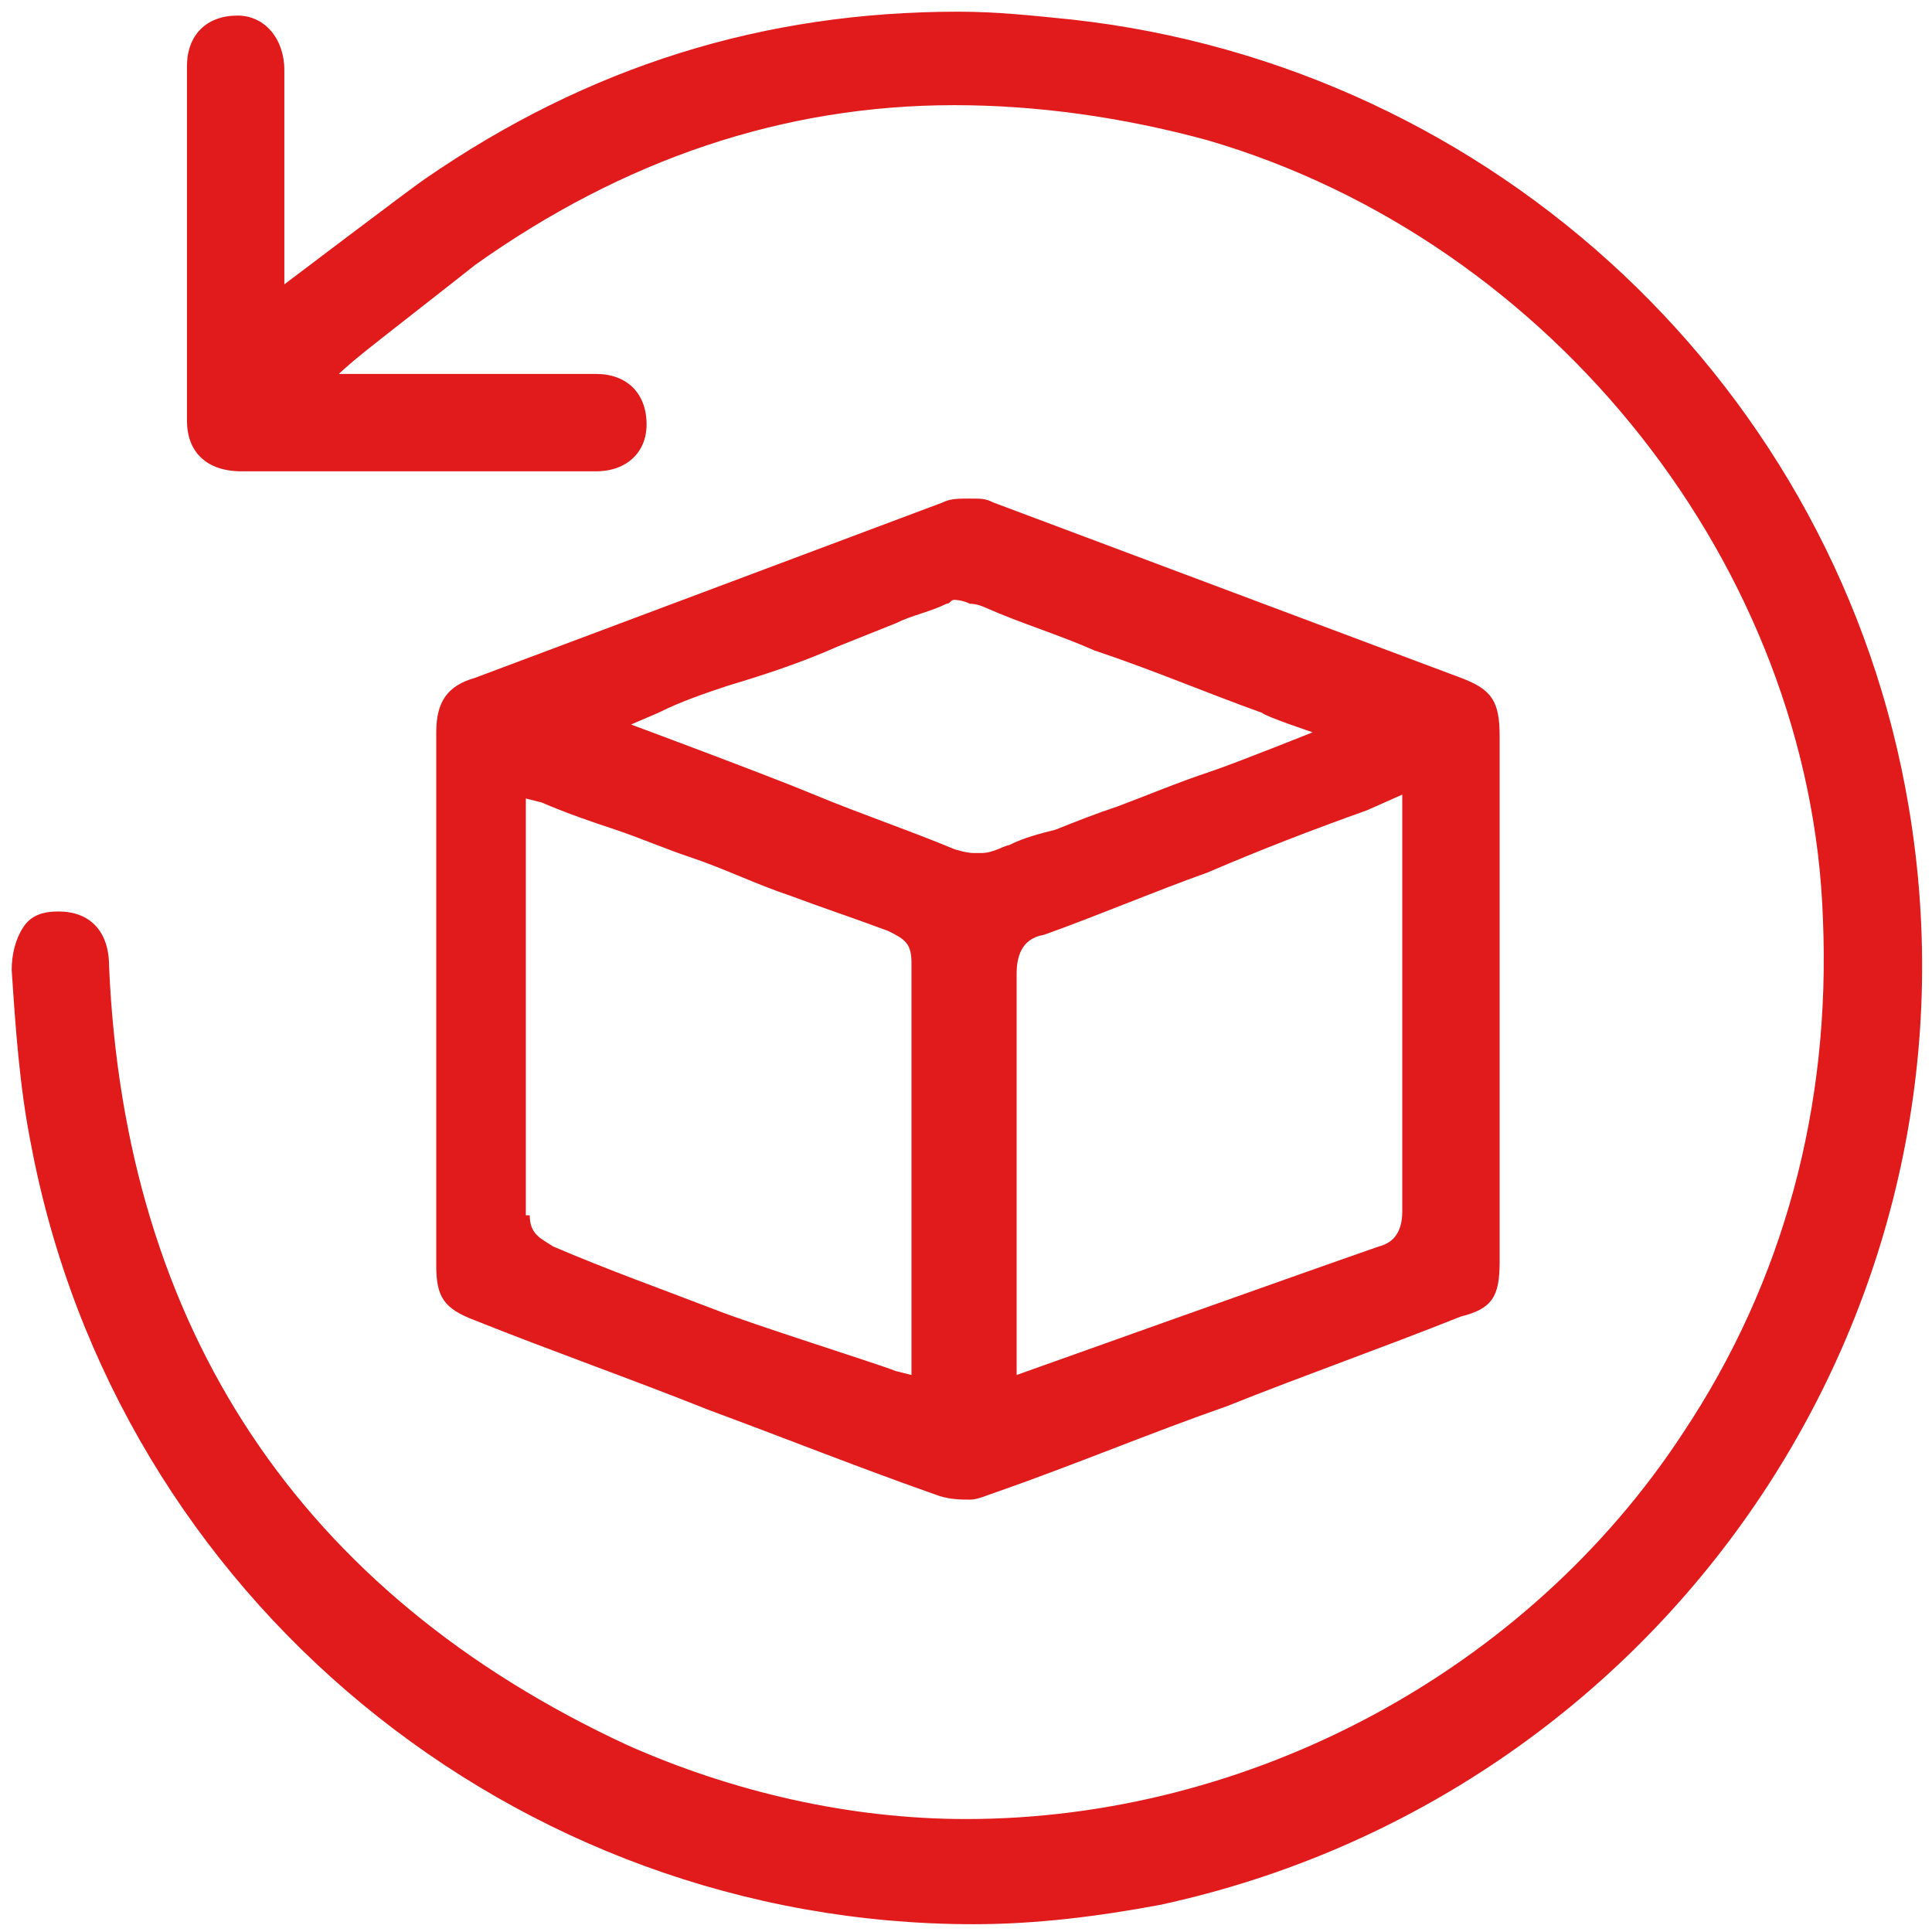
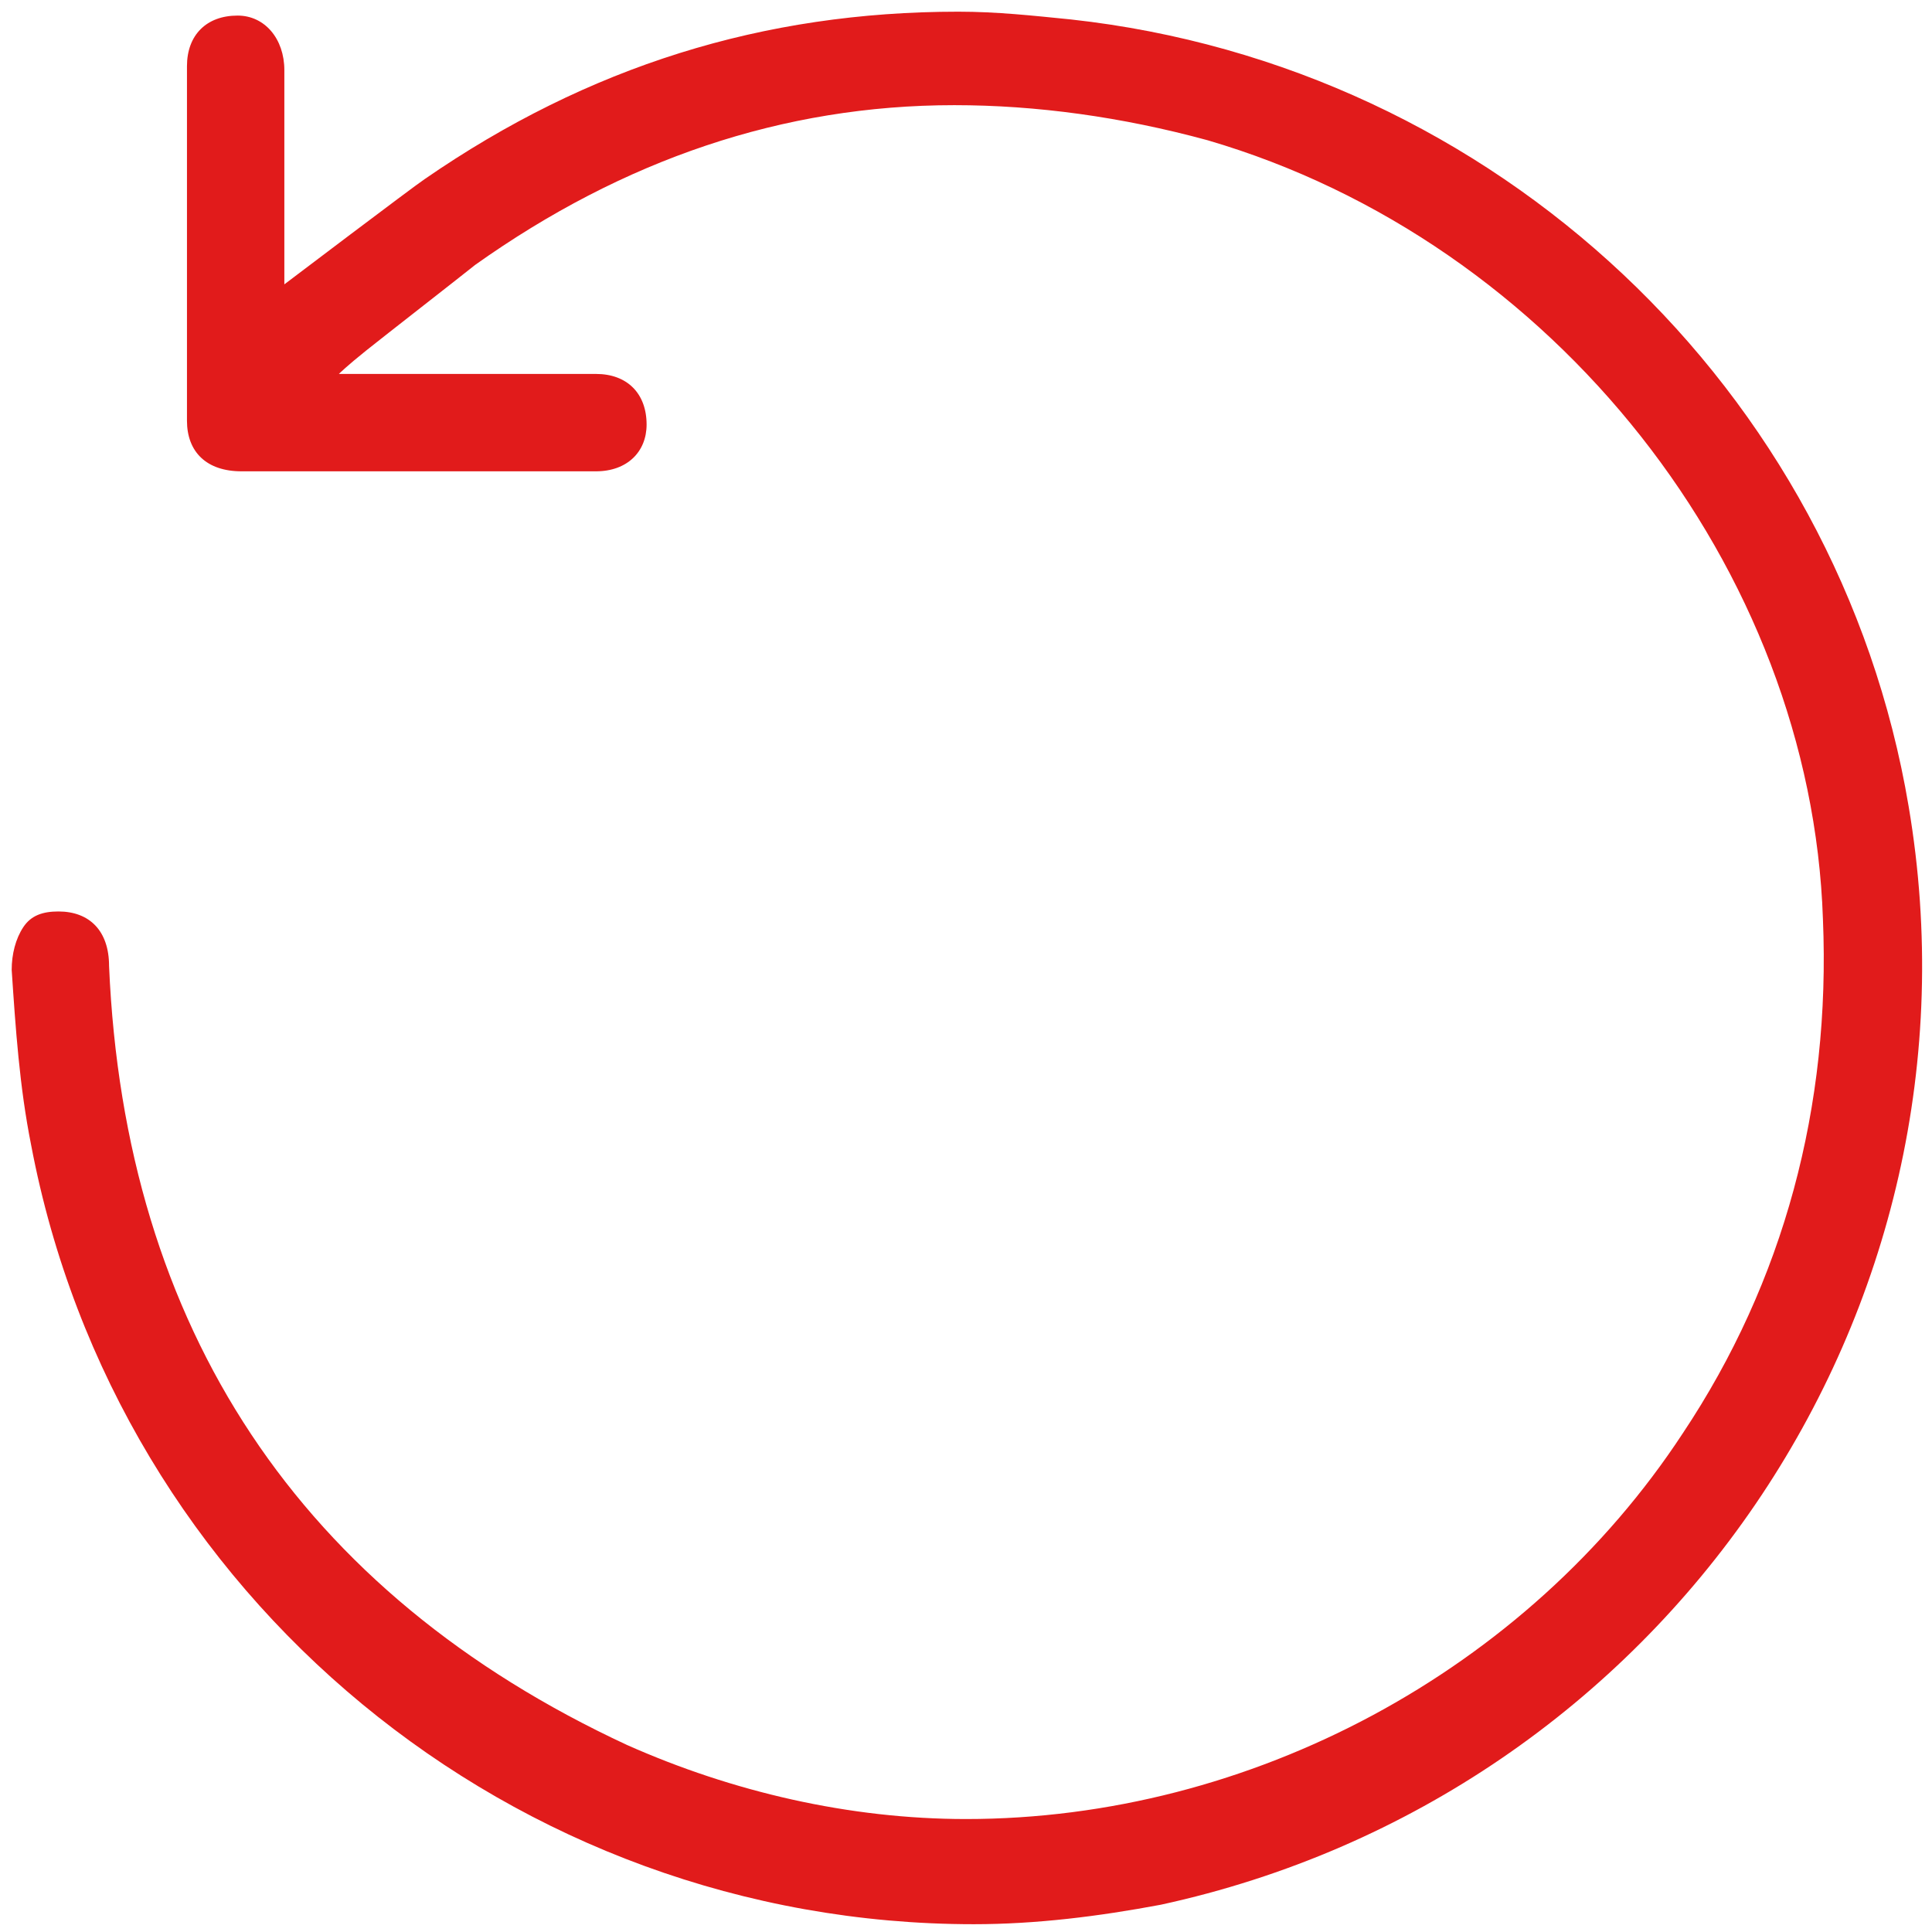
<svg xmlns="http://www.w3.org/2000/svg" version="1.1" id="g2480" x="0px" y="0px" viewBox="0 0 49.6 49.6" style="enable-background:new 0 0 49.6 49.6;" xml:space="preserve">
  <style type="text/css">
	.st0{fill:#E11B1B;}
</style>
  <path class="st0" d="M25,49.4c-11.8,0-22-8.4-24.2-20c-0.3-1.5-0.4-3-0.5-4.5c0-0.4,0.1-0.8,0.3-1.1c0.2-0.3,0.5-0.4,0.9-0.4  c0.8,0,1.3,0.5,1.3,1.4c0.4,9.3,4.9,16.1,13.3,20c2.7,1.2,5.7,1.9,8.7,1.9c7.3,0,14.4-3.8,18.4-9.9c2.6-3.9,3.8-8.4,3.6-13.2  c-0.3-9-6.9-17.4-15.8-20c-2.2-0.6-4.4-0.9-6.5-0.9c-4.4,0-8.5,1.4-12.3,4.1c-0.5,0.4-2.3,1.8-2.8,2.2C8.9,9.4,8.7,9.6,8.7,9.6h6.6  c0.8,0,1.3,0.5,1.3,1.3c0,0.7-0.5,1.2-1.3,1.2H6.2c-0.9,0-1.4-0.5-1.4-1.3V1.7c0-0.8,0.5-1.3,1.3-1.3c0.7,0,1.2,0.6,1.2,1.4v5.5  c0,0,3.3-2.5,3.6-2.7c4.2-2.9,8.7-4.3,13.7-4.3c1,0,1.9,0.1,2.9,0.2C38.4,1.7,47.2,10,49,20.7c2.2,13-6.3,25.4-19.2,28.2  C28.2,49.2,26.6,49.4,25,49.4z" />
-   <path class="st0" d="M24.9,38.5c-0.2,0-0.5,0-0.8-0.1c-2-0.7-4-1.5-5.9-2.2c-2-0.8-4-1.5-6-2.3c-0.8-0.3-1-0.6-1-1.4V18.8  c0-0.8,0.3-1.2,1-1.4l12-4.5c0.2-0.1,0.4-0.1,0.7-0.1s0.4,0,0.6,0.1l12,4.5c0.8,0.3,1,0.6,1,1.5v13.5c0,0.9-0.2,1.2-1,1.4  c-2,0.8-4,1.5-6,2.3c-2,0.7-3.9,1.5-5.9,2.2C25.3,38.4,25.1,38.5,24.9,38.5z M13.6,31.2c0,0.5,0.3,0.6,0.6,0.8  c1.4,0.6,2.8,1.1,4.1,1.6c1,0.4,4.2,1.4,4.7,1.6l0.4,0.1l0-3v-7.6c0-0.5-0.2-0.6-0.6-0.8c-0.8-0.3-1.7-0.6-2.5-0.9  c-0.9-0.3-1.7-0.7-2.6-1c-0.6-0.2-1.3-0.5-1.9-0.7c-0.6-0.2-1.2-0.4-1.9-0.7l-0.4-0.1V31.2z M35.1,20.8c-1.4,0.5-2.7,1-4.1,1.6  c-1.4,0.5-2.8,1.1-4.2,1.6c-0.6,0.1-0.7,0.6-0.7,1v10.3c0,0,7-2.5,9.3-3.3c0.4-0.1,0.6-0.4,0.6-0.9V20.4  C36,20.4,35.1,20.8,35.1,20.8z M24.5,15.4c-0.1,0-0.1,0.1-0.2,0.1c-0.4,0.2-0.9,0.3-1.3,0.5c-0.5,0.2-1,0.4-1.5,0.6  c-0.9,0.4-1.8,0.7-2.8,1c-0.6,0.2-1.2,0.4-1.8,0.7l-0.7,0.3c0,0,3.5,1.3,4.7,1.8c1.2,0.5,2.4,0.9,3.6,1.4c0,0,0.3,0.1,0.5,0.1  c0.1,0,0.1,0,0.2,0c0.3,0,0.6-0.2,0.7-0.2c0.4-0.2,0.8-0.3,1.2-0.4c0.5-0.2,1-0.4,1.6-0.6c0.8-0.3,1.5-0.6,2.4-0.9  c0.6-0.2,2.6-1,2.6-1s-1.2-0.4-1.3-0.5c-1.4-0.5-2.8-1.1-4.3-1.6c-0.9-0.4-1.9-0.7-2.8-1.1c0,0-0.2-0.1-0.4-0.1  C24.7,15.4,24.5,15.4,24.5,15.4z" />
</svg>